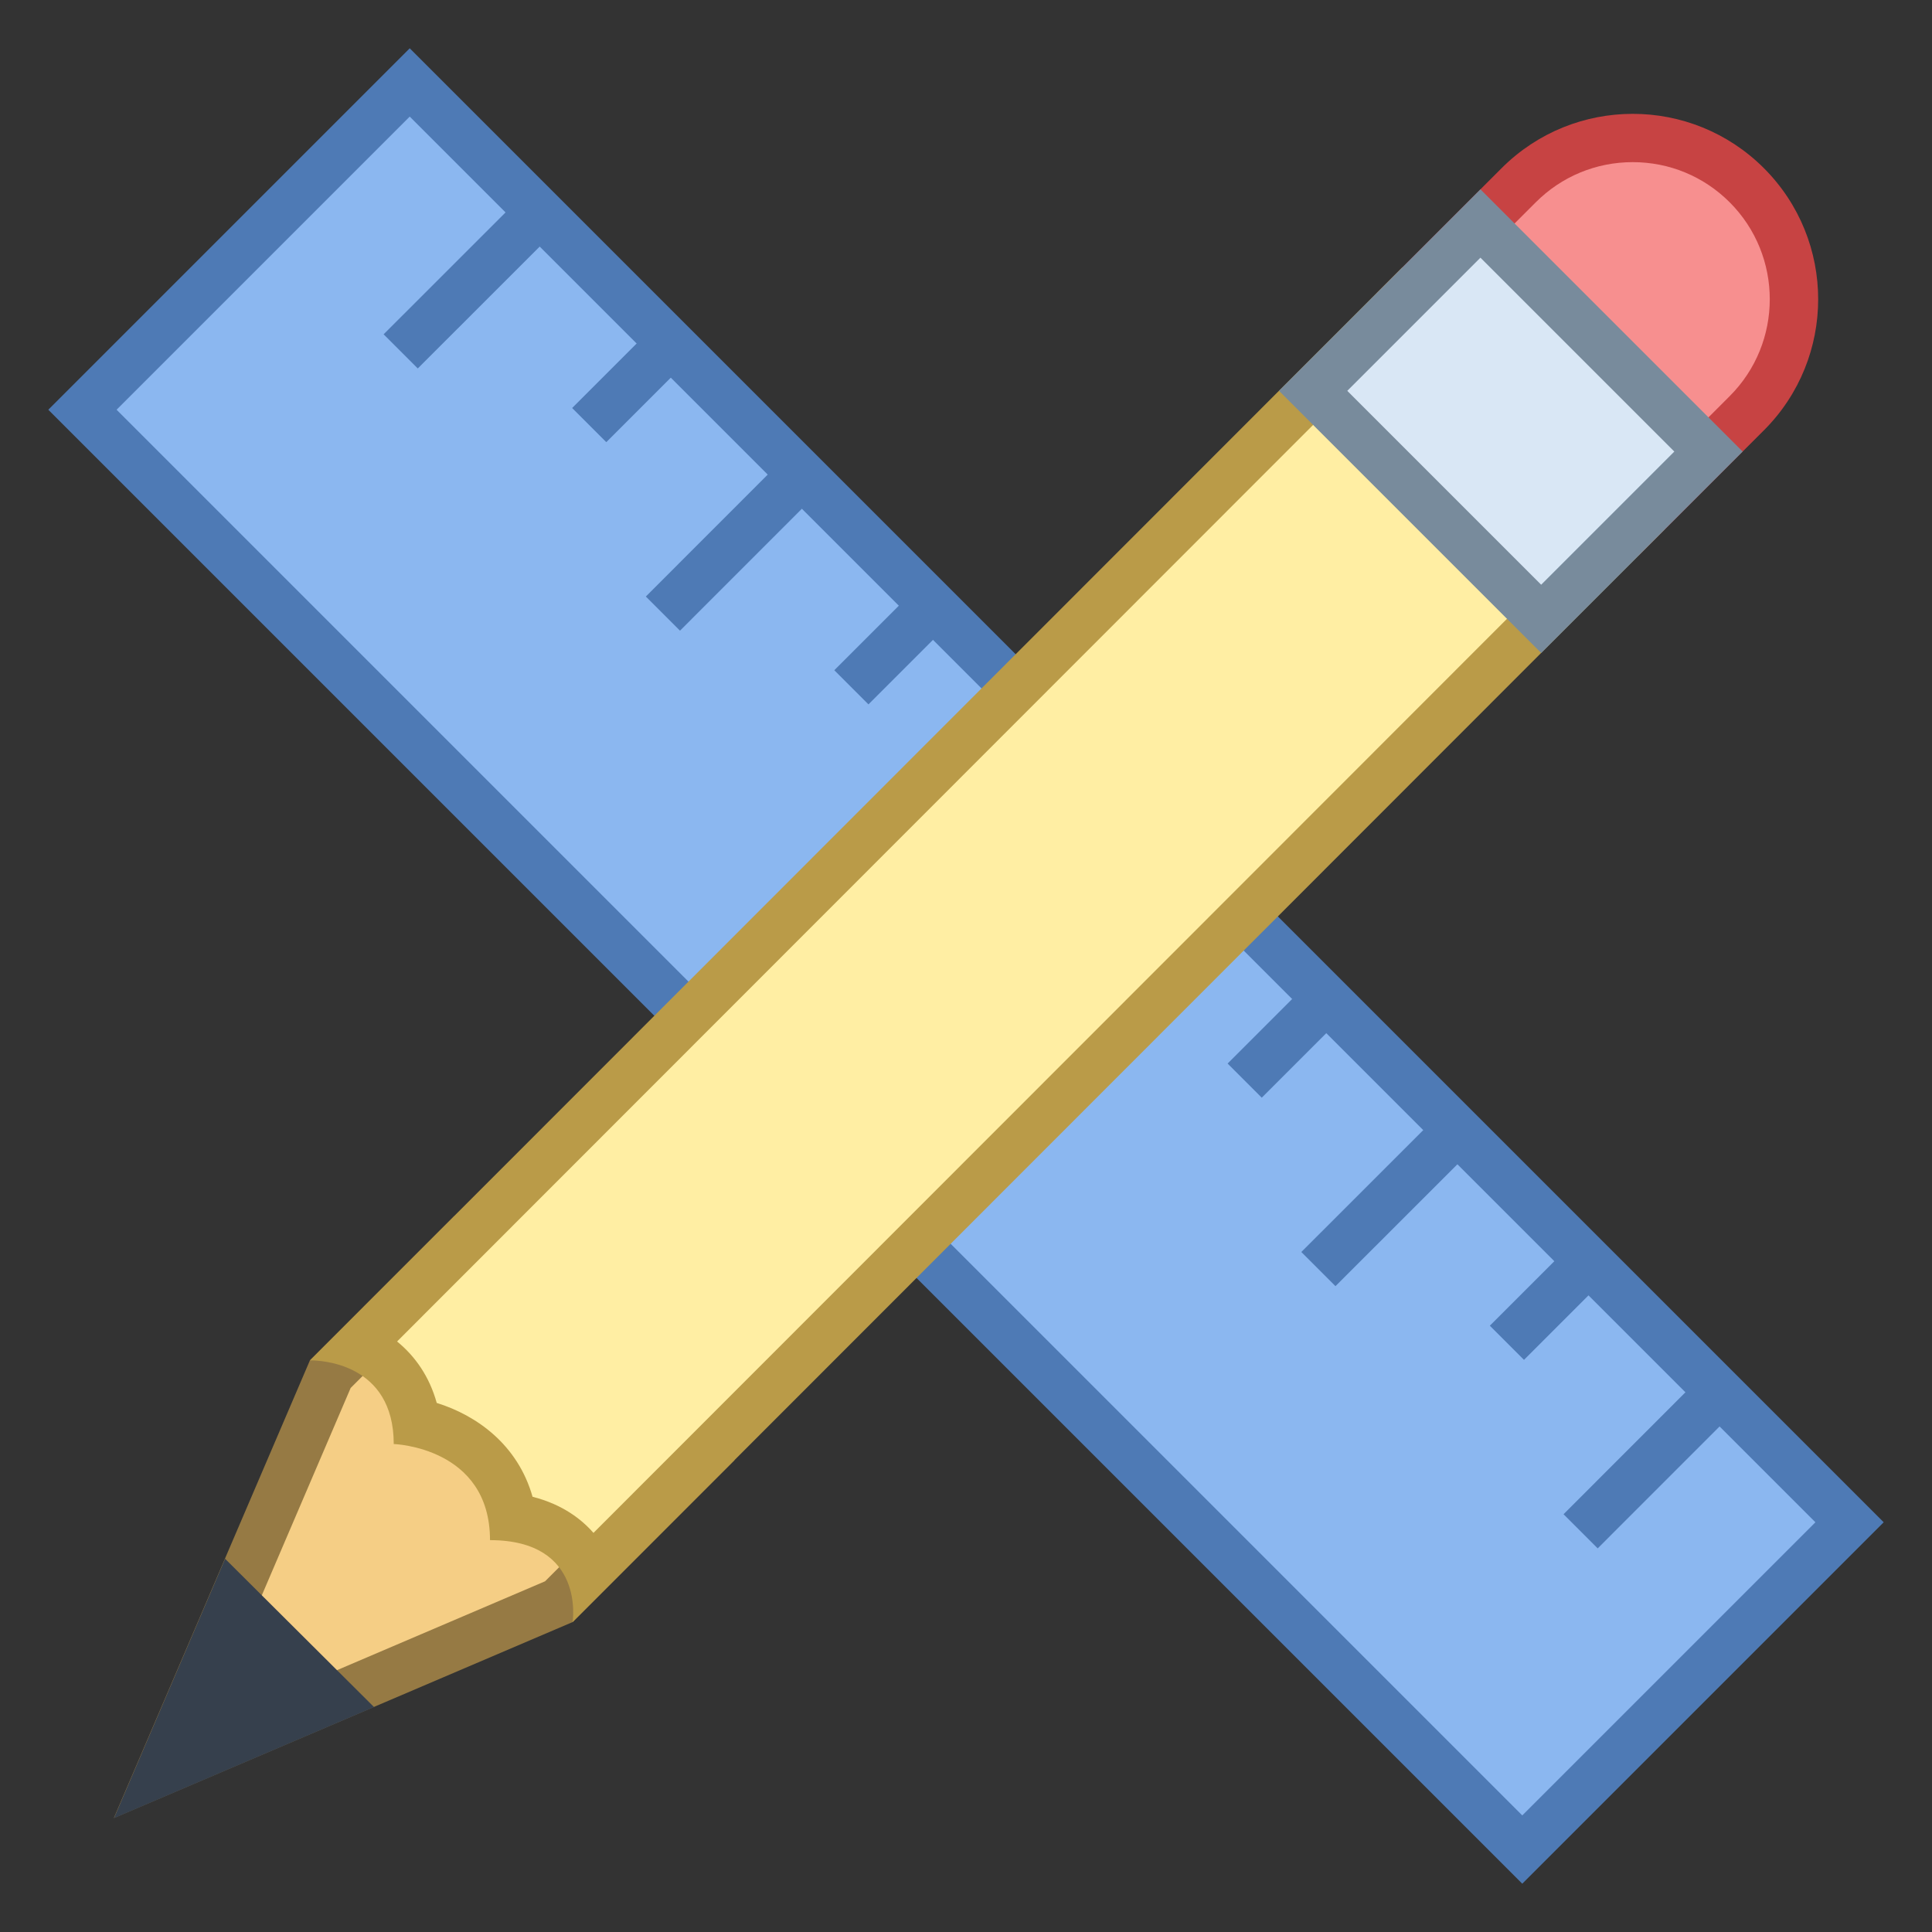
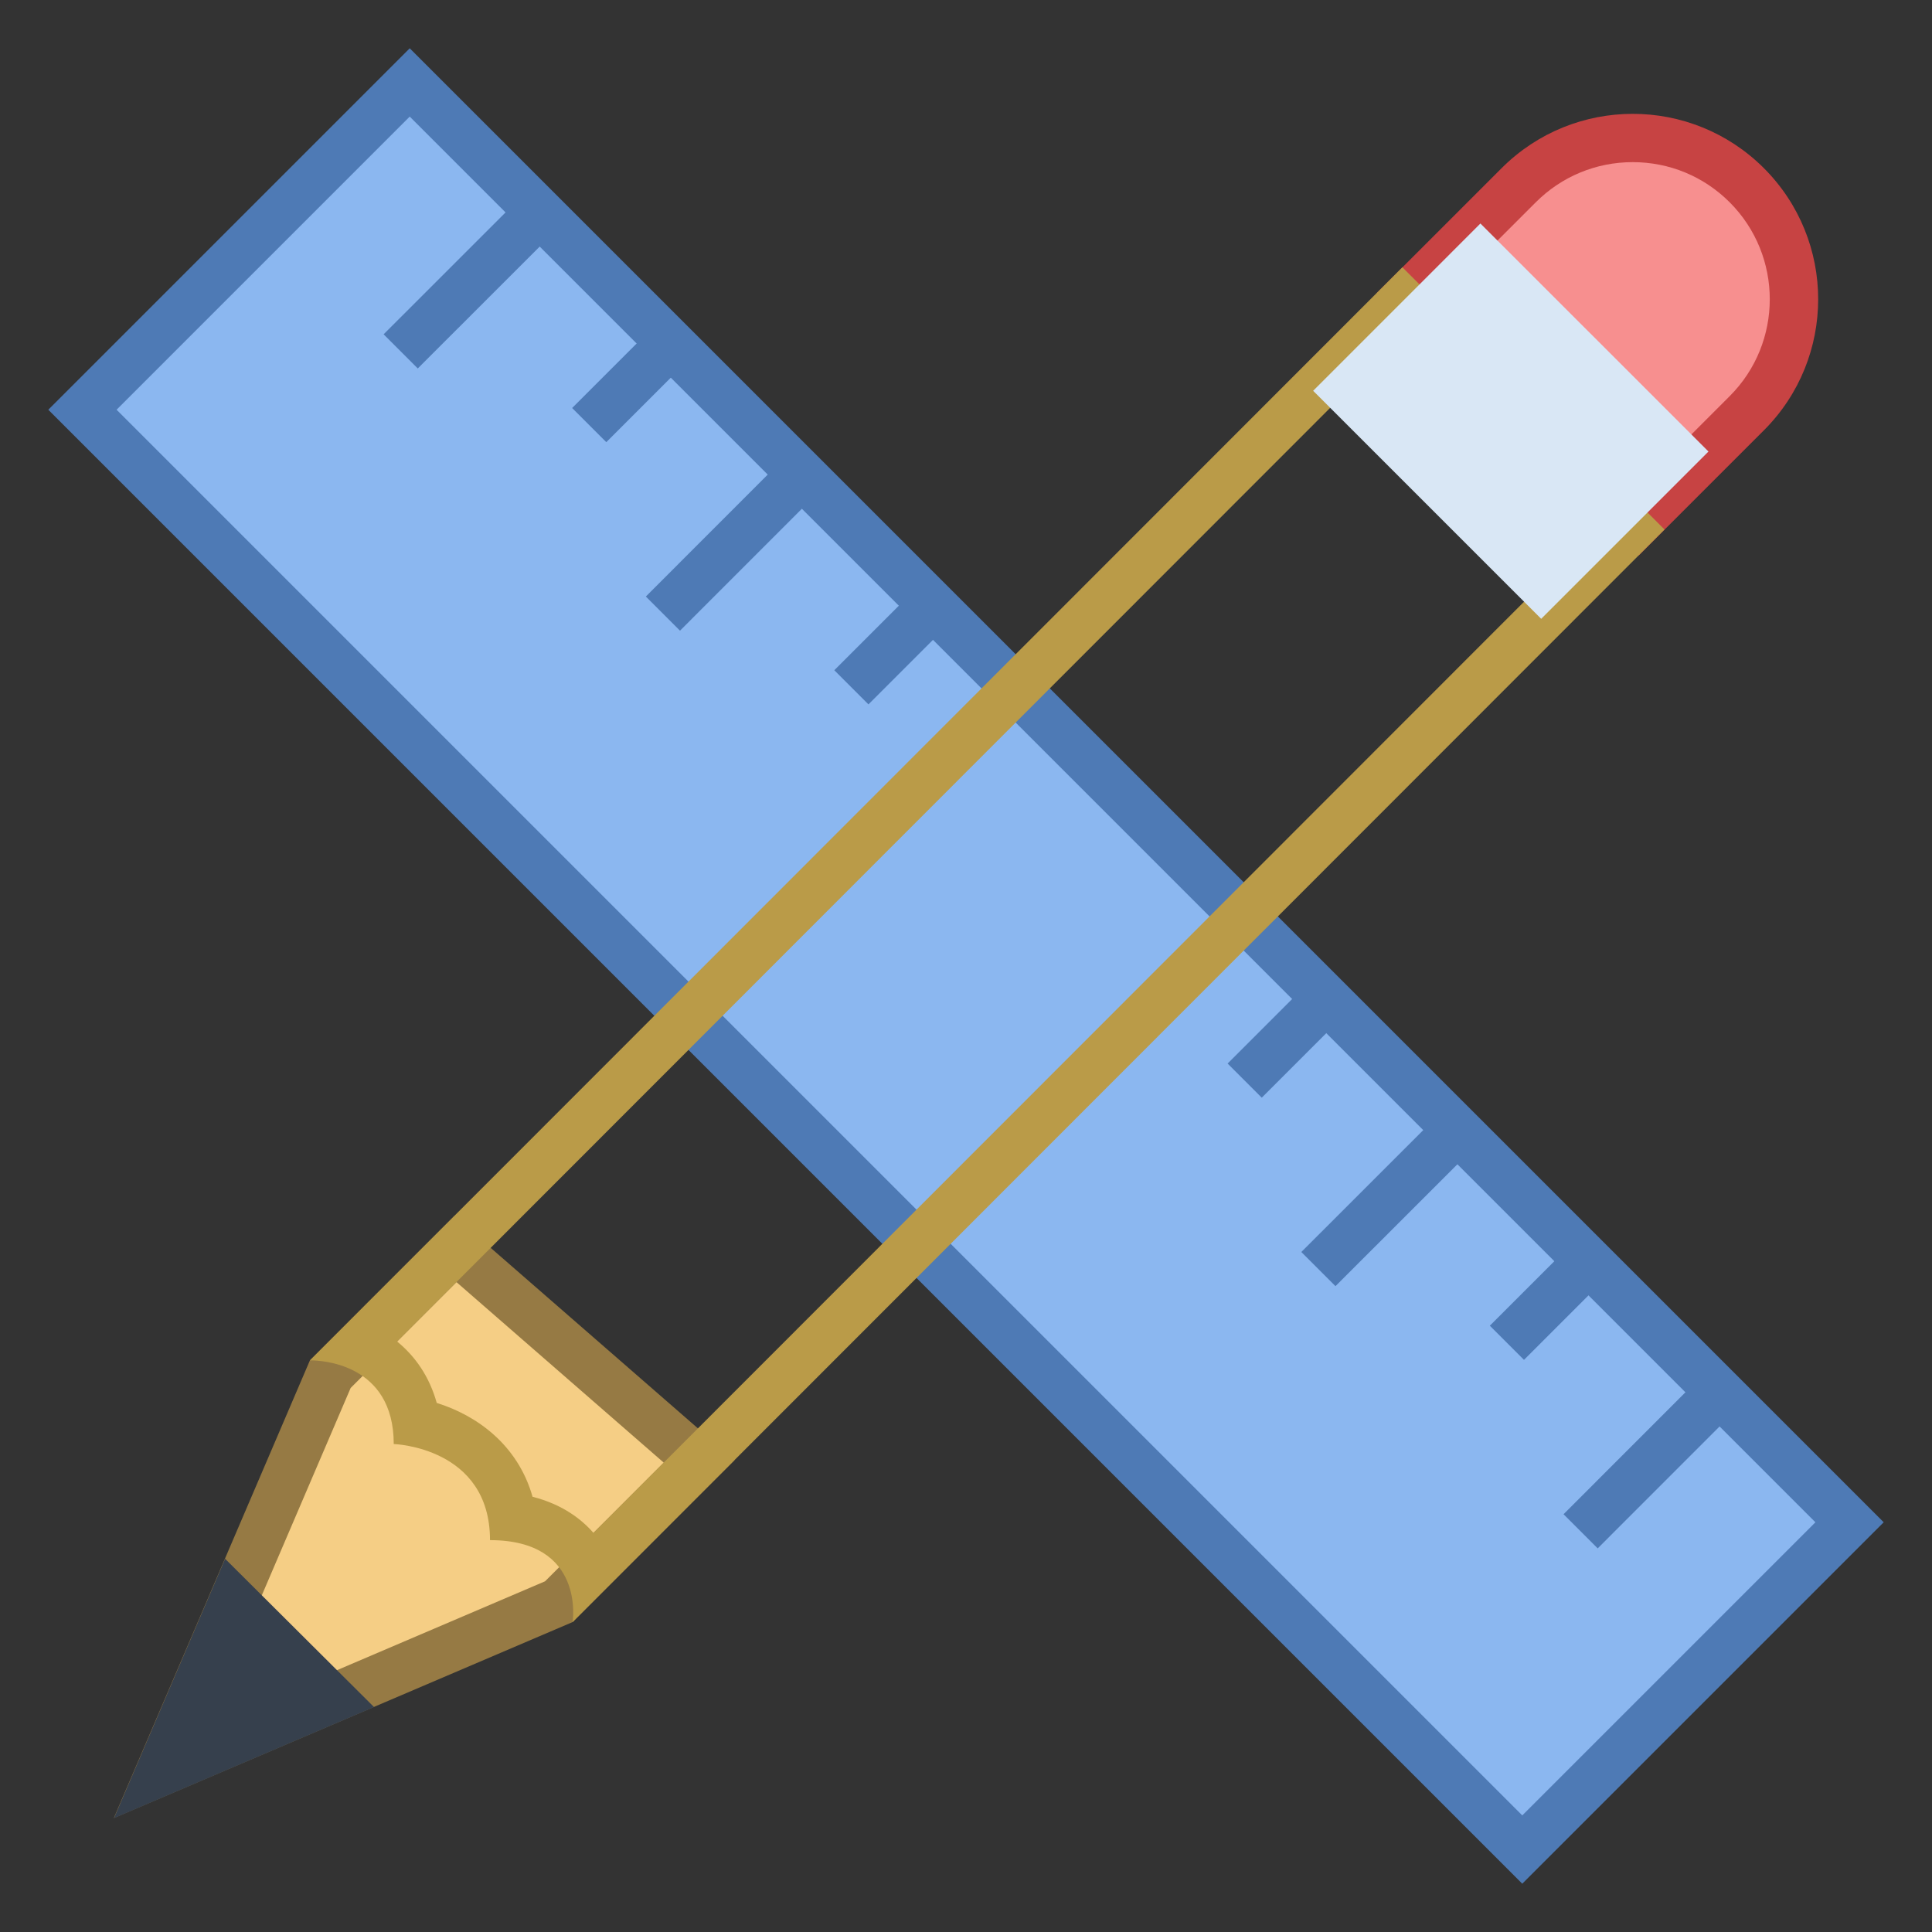
<svg xmlns="http://www.w3.org/2000/svg" viewBox="0 0 40 40" width="30" height="30">
  <rect x="0" y="0" width="40" height="40" fill="#333333" stroke="none" />
  <path fill="#8bb7f0" d="M15.209 -1.079H24.791V41.079H15.209z" transform="rotate(-45.001 20.001 20)" />
  <path fill="#4e7ab5" d="M8.483,2.414l29.103,29.103l-6.069,6.069L2.414,8.483L8.483,2.414 M8.483,1L1,8.483L31.517,39 L39,31.517L8.483,1L8.483,1z" />
  <path fill="#f5ce85" d="M6.838 28.451L9.428 25.861 14.475 30.257 11.571 33.161 3.309 36.69z" />
  <path fill="#967a44" d="M9.451,26.545l4.291,3.737l-2.457,2.457L4.259,35.74l3.001-7.004L9.451,26.545 M9.404,25.178 l-2.988,2.988L2.357,37.64l9.499-4.057l3.351-3.351L9.404,25.178L9.404,25.178z" />
  <path fill="#36404d" d="M4.661 32.273L2.36 37.643 7.744 35.343z" />
  <path fill="#f78f8f" d="M29.206,6.072l2.237-2.237c0.631-0.63,1.469-0.978,2.361-0.978c0.892,0,1.729,0.347,2.36,0.978 s0.978,1.469,0.978,2.361s-0.347,1.73-0.978,2.361l-2.237,2.237L29.206,6.072z" />
  <path fill="#c74343" d="M33.804,3.357c0.758,0,1.471,0.295,2.007,0.831c1.107,1.107,1.107,2.908,0,4.014l-1.884,1.884 l-4.014-4.014l1.884-1.884C32.333,3.652,33.046,3.357,33.804,3.357 M33.804,2.357c-0.982,0-1.965,0.375-2.714,1.124l-2.591,2.591 l5.429,5.429l2.591-2.591c1.499-1.499,1.499-3.93,0-5.429C35.769,2.732,34.787,2.357,33.804,2.357L33.804,2.357z" />
-   <path fill="#ffeea3" d="M12.202,32.53c-0.066-0.153-0.157-0.308-0.282-0.454c-0.31-0.363-0.749-0.584-1.31-0.661 c-0.201-1.267-1.206-1.804-1.99-1.965c-0.132-0.864-0.649-1.342-1.201-1.582L29.035,6.241l4.722,4.721L12.202,32.53z" />
  <path fill="#ba9b48" d="M29.035,6.948l4.014,4.014L12.287,31.737c-0.242-0.278-0.638-0.59-1.261-0.748 c-0.306-1.078-1.155-1.685-1.984-1.943c-0.151-0.546-0.447-0.968-0.821-1.272L29.035,6.948 M29.035,5.534L6.416,28.166 c0,0,0.007,0,0.021,0c0.197,0,1.715,0.054,1.715,1.731c0,0,1.993,0.062,1.993,1.99c1.982,0,1.71,1.697,1.71,1.697l22.607-22.621 L29.035,5.534L29.035,5.534z" />
  <path fill="#d9e7f5" d="M28.831 5.381H33.729V12.058H28.831z" transform="rotate(-45.001 31.28 8.72)" />
-   <path fill="#788b9c" d="M30.651,5.335l4.014,4.014l-2.757,2.757l-4.014-4.014L30.651,5.335 M30.651,3.92L26.48,8.091 l5.429,5.429l4.171-4.171L30.651,3.92L30.651,3.92z" />
  <path fill="none" stroke="#4e7ab5" stroke-miterlimit="10" d="M11.011 4.561L8.296 7.275M13.725 7.275L12.199 8.801M16.439 9.989L13.725 12.704M19.153 12.704L17.627 14.23M27.296 20.847L25.77 22.373M30.011 23.561L27.296 26.275M32.725 26.275L31.199 27.801M35.439 28.989L32.725 31.704" />
</svg>